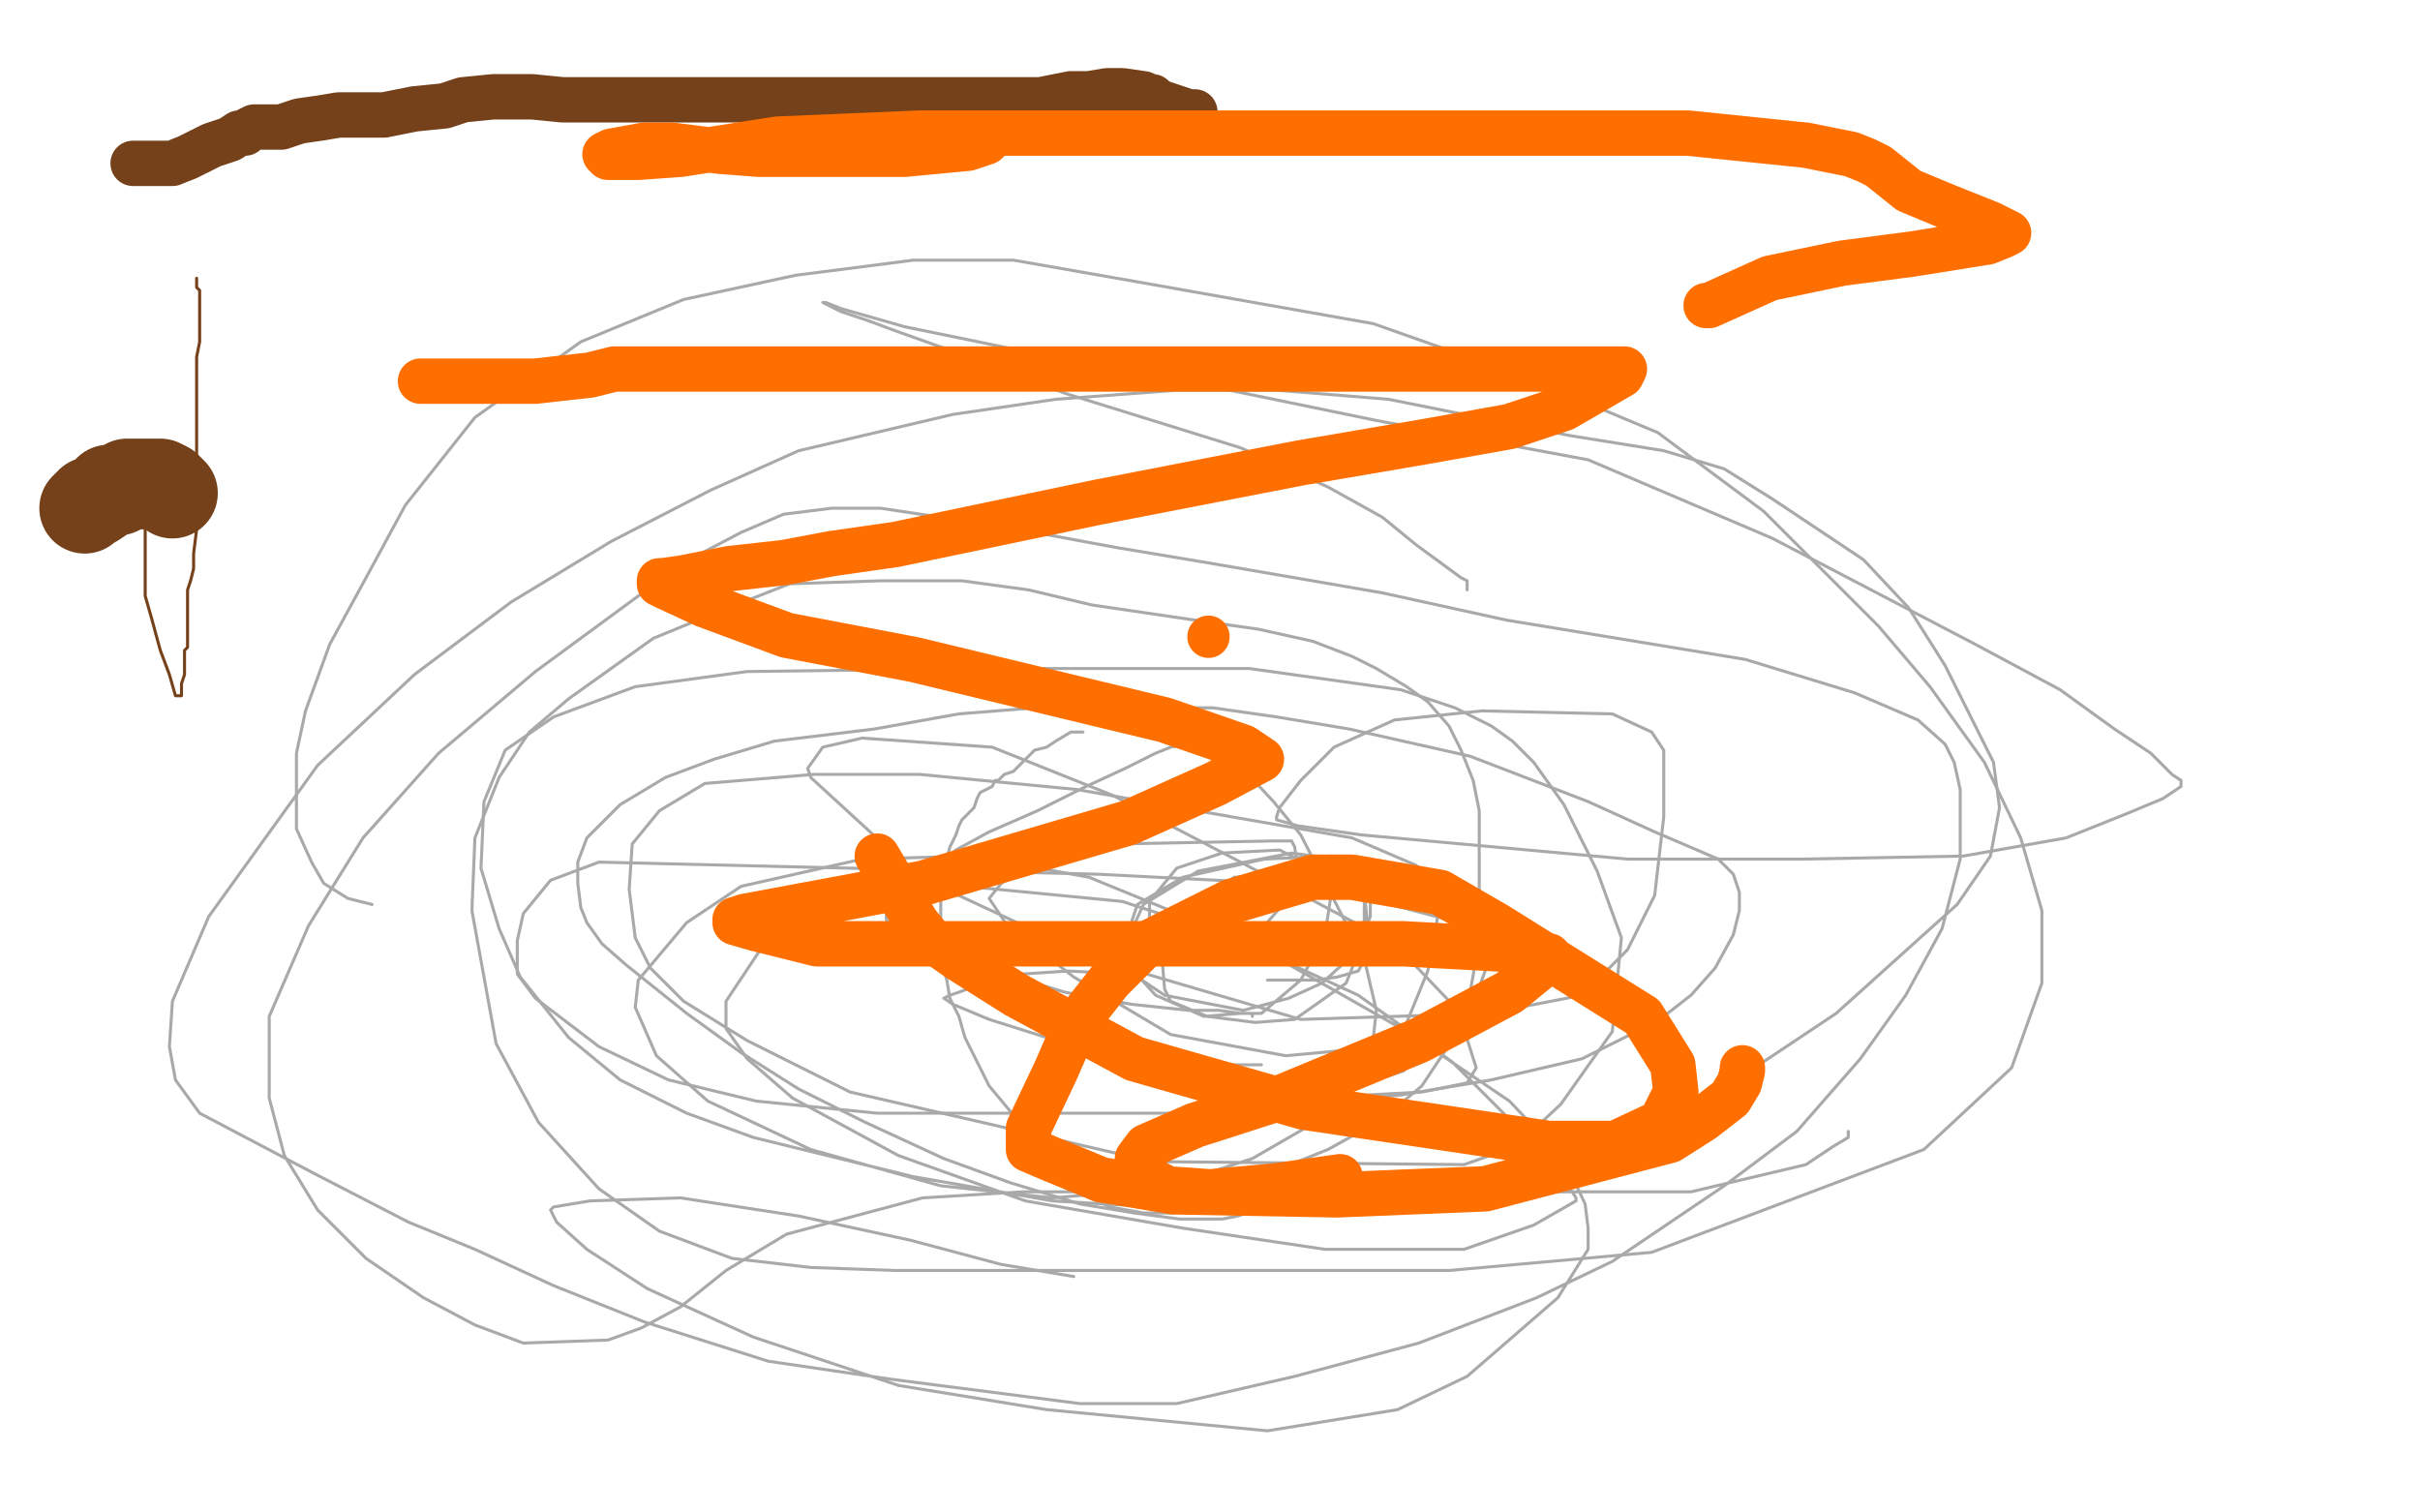
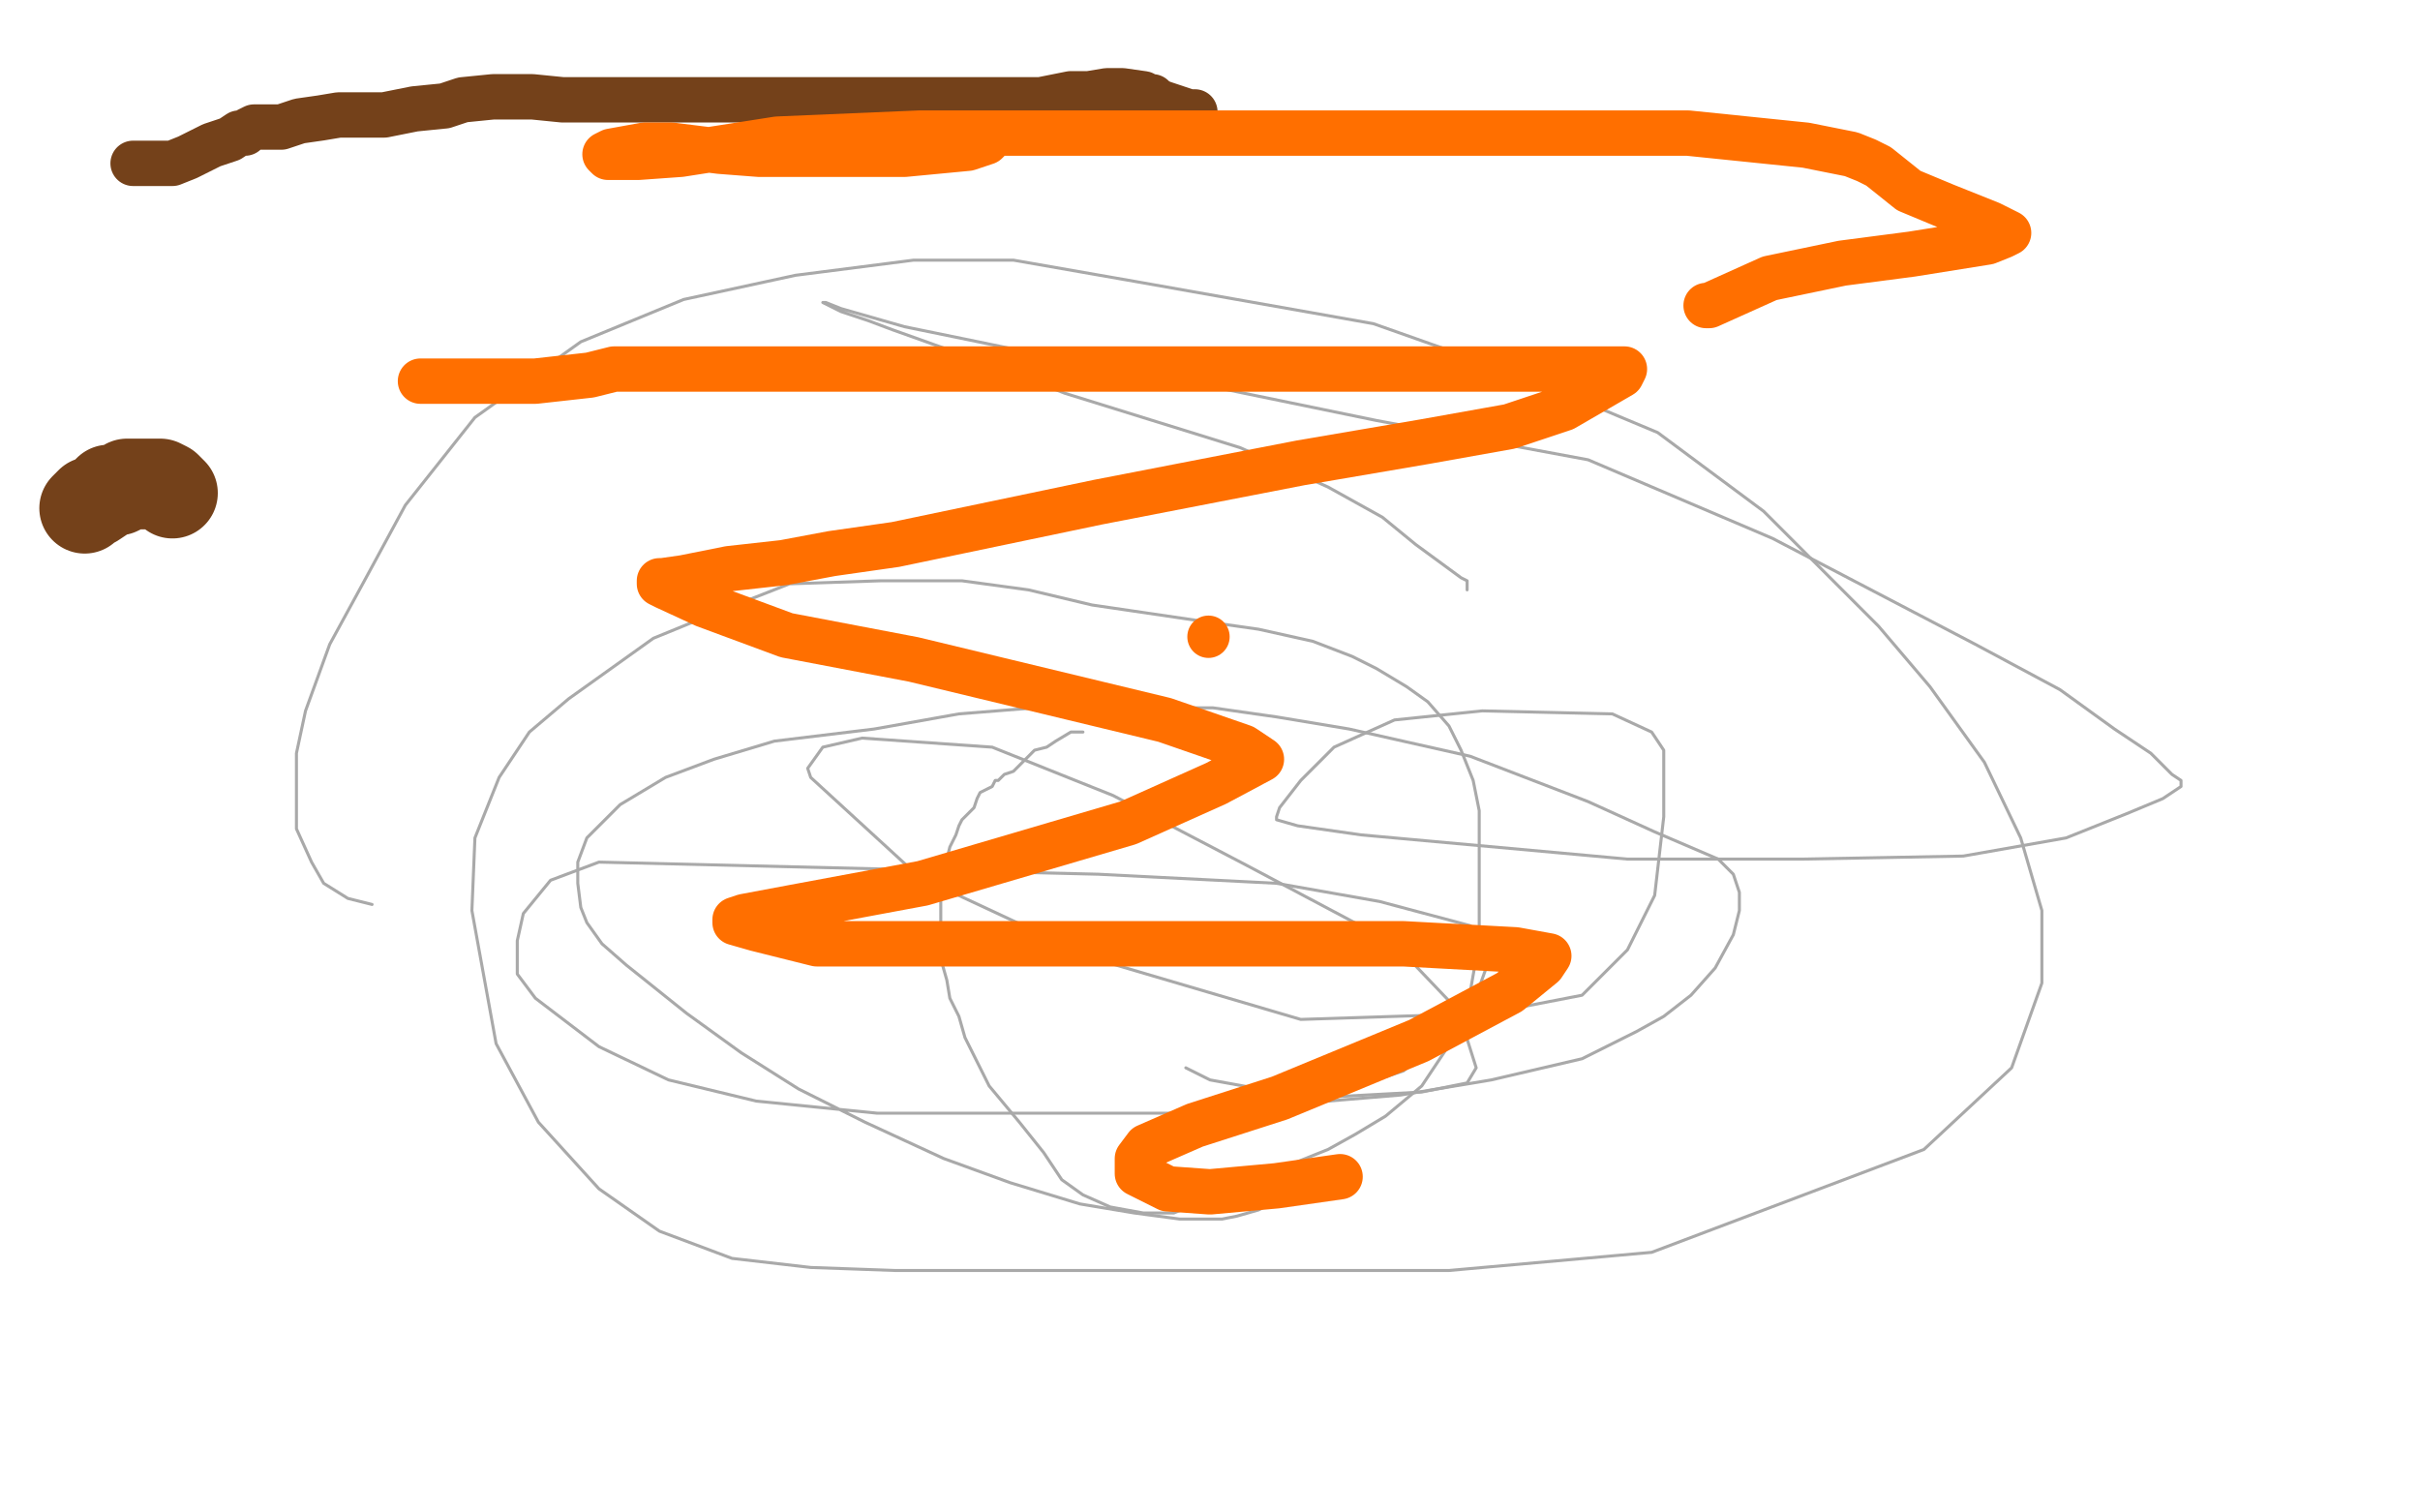
<svg xmlns="http://www.w3.org/2000/svg" width="800" height="500" version="1.1" style="stroke-antialiasing: false">
  <desc>This SVG has been created on https://colorillo.com/</desc>
  <rect x="0" y="0" width="800" height="500" style="fill: rgb(255,255,255); stroke-width:0" />
  <polyline points="358,242 356,242 354,242 349,245 346,247 342,248 340,250 338,252 335,255 332,256 330,258 329,258 328,260 324,262 323,264 322,267 320,269 318,271 317,273 316,276 314,280 313,284 311,289 311,294 311,300 311,311 311,317 313,324 314,330 317,336 319,343 322,349 327,359 332,365 337,371 341,376 345,381 351,390 358,395 367,399 378,401 388,401 403,395 424,386 439,380 448,375 458,369 470,359 478,347 485,334 486,328 489,311 489,301 489,288 489,268 487,258 483,248 479,240 472,232 465,227 455,221 447,217 434,212 416,208 395,205 361,200 340,195 318,192 291,192 261,193 238,202 216,211 188,231 175,242 165,257 157,277 156,301 164,345 178,371 198,393 218,407 242,416 268,419 296,420 361,420 421,420 479,420 546,414 636,380 665,353 675,325 675,301 668,277 656,252 638,227 621,207 583,169 548,143 505,125 454,107 375,93 335,86 302,86 263,91 226,99 192,113 171,128 157,138 134,167 121,191 109,213 101,235 98,249 98,262 98,274 103,285 107,292 115,297 123,299" style="fill: none; stroke: #a9a9a9; stroke-width: 1; stroke-linejoin: round; stroke-linecap: round; stroke-antialiasing: false; stroke-antialias: 0; opacity: 1.0" />
-   <polyline points="414,336 414,335 414,335 413,335 413,335 410,335 410,335 403,334 403,334 393,334 393,334 374,332 374,332 352,328 329,321 309,313 297,309 293,304 293,302 294,299 298,296 302,293 306,289 316,281 327,275 343,268 359,260 372,254 382,249 387,247 392,246 396,246 407,250 421,265 430,276 451,317 455,334 454,343 447,347 425,349 387,342 355,323 333,306 327,297 331,292 342,285 369,279 421,278 427,278 428,280 429,287 425,298 418,306 410,310 392,312 384,311 380,308 380,306 380,298 389,287 404,282 423,281 437,288 440,296 438,309 430,324 417,335 410,335 398,336 382,329 373,319 373,308 376,299 391,290 418,284 440,283 450,285 453,293 453,303 448,315 437,325 426,330 411,334 385,329 376,323 373,319 373,310 378,299 396,288 427,282 442,284 449,289 451,297 451,310 445,325 428,337 415,338 399,336 387,331 385,327 384,315 390,303 408,290 444,288 451,295 453,314 449,321 442,323 435,324 425,324 420,324 419,324" style="fill: none; stroke: #a9a9a9; stroke-width: 1; stroke-linejoin: round; stroke-linecap: round; stroke-antialiasing: false; stroke-antialias: 0; opacity: 1.0" />
  <polyline points="418,399 416,400 416,400 409,402 409,402 404,403 404,403 398,403 398,403 390,403 390,403 375,401 375,401 357,398 357,398 334,391 312,383 286,371 264,360 245,348 227,335 207,319 199,312 194,305 192,300 191,292 191,291 191,285 194,277 205,266 220,257 236,251 256,245 289,241 317,236 342,234 364,234 383,234 401,234 422,237 446,241 486,250 525,265 547,275 568,284 573,289 575,295 575,301 573,309 567,320 559,329 550,336 541,341 523,350 493,357 463,362 415,366 390,368 361,368 327,368 290,368 250,364 221,357 198,346 177,330 171,322 171,311 173,302 182,291 198,285 363,289 422,292 456,298 486,306 492,311 492,318 487,332 480,343 470,349 464,354 458,356 455,356" style="fill: none; stroke: #a9a9a9; stroke-width: 1; stroke-linejoin: round; stroke-linecap: round; stroke-antialiasing: false; stroke-antialias: 0; opacity: 1.0" />
-   <polyline points="611,374 611,376 611,376 606,379 606,379 597,385 597,385 559,394 559,394 527,394 527,394 479,394 479,394 427,394 427,394 375,394 338,394 305,396 260,408 240,420 225,432 212,439 201,443 173,444 157,438 140,429 121,416 105,400 94,382 89,363 89,336 102,306 120,277 145,249 177,222 226,186 245,176 259,170 275,168 291,168 311,171 342,176 369,181 399,186 428,191 457,196 498,205 577,218 613,229 634,238 643,246 646,252 648,261 648,284 642,307 630,329 615,350 594,374 570,392 533,417 508,429 469,444 428,455 389,464 357,464 295,456 254,450 213,437 183,425 157,413 135,404 104,388 66,368 58,357 56,346 57,331 69,303 105,253 137,223 169,199 202,179 235,162 264,149 315,137 349,132 389,129 422,129 459,132 519,144 550,149 570,155 586,165 601,175 616,185 631,201 643,220 659,252 661,267 658,283 647,299 607,335 574,357 537,375 497,388 457,398 400,400 348,397 302,389 249,376 227,368 205,357 188,343 172,323 165,307 159,287 160,265 167,248 183,237 210,227 247,222 325,221 372,221 413,221 463,228 481,234 493,240 500,245 507,252 517,266 528,288 536,310 533,341 516,365 501,379 484,385 381,384 281,361 247,344 226,331 215,320 210,310 208,294 209,279 218,268 233,259 269,256 304,256 356,261 407,270 447,277 468,286 476,292 476,294 476,299 472,321 463,343 440,368 414,383 383,393 348,396 311,392 268,380 234,364 217,349 210,333 211,324 227,305 245,293 285,284 321,283 360,290 399,306 449,329 480,351 501,372 516,388 521,396 521,397 507,405 484,413 438,413 391,406 339,397 297,382 262,363 247,350 240,340 240,331 254,310 274,298 309,292 371,298 414,312 465,341 499,364 517,383 524,398 525,406 525,413 515,429 485,455 462,466 419,473 346,466 297,458 249,442 214,426 194,413 184,404 182,400 183,399 195,397 225,396 264,402 301,410 331,418 355,422" style="fill: none; stroke: #a9a9a9; stroke-width: 1; stroke-linejoin: round; stroke-linecap: round; stroke-antialiasing: false; stroke-antialias: 0; opacity: 1.0" />
  <polyline points="485,195 485,193 485,193 485,192 485,192 483,191 483,191 468,180 468,180 457,171 457,171 439,161 439,161 410,148 410,148 352,130 329,121 309,114 295,109 287,106 278,103 272,100 273,100 278,102 299,108 338,116 387,125 455,139 525,152 586,178 653,213 681,228 699,241 711,249 718,256 721,258 721,259 721,260 715,264 703,269 683,277 649,283 596,284 538,284 450,276 429,273 422,271 422,270 423,267 430,258 441,247 461,238 490,235 533,236 546,242 550,248 550,257 550,270 547,296 538,314 523,329 492,335 430,337 362,317 304,290 268,257 267,254 272,247 285,244 328,247 368,263 412,286 461,312 482,334 488,353 485,358 470,361 433,363 400,357 392,353" style="fill: none; stroke: #a9a9a9; stroke-width: 1; stroke-linejoin: round; stroke-linecap: round; stroke-antialiasing: false; stroke-antialias: 0; opacity: 1.0" />
-   <polyline points="417,352 415,352 415,352 404,352 404,352 370,347 370,347 346,343 346,343 327,337 315,332 312,330 314,329 317,328 325,325 338,322 353,321 373,322 373,323 373,324 373,325 373,327" style="fill: none; stroke: #a9a9a9; stroke-width: 1; stroke-linejoin: round; stroke-linecap: round; stroke-antialiasing: false; stroke-antialias: 0; opacity: 1.0" />
  <circle cx="64.5" cy="89.5" r="0" style="fill: #74411a; stroke-antialiasing: false; stroke-antialias: 0; opacity: 1.0" />
-   <polyline points="65,92 65,93 65,93 65,95 65,95 66,96 66,96 66,98 66,98 66,103 66,103 66,107 66,107 66,113 65,118 65,123 65,125 65,126 65,128 65,132 65,136 65,140 65,144 65,147 65,148 65,150 65,153 65,159 65,164 65,169 65,171 65,173 65,175 64,183 64,188 63,192 62,195 62,197 62,202 62,204 62,210 62,213 62,214 61,215 61,218 61,223 60,226 60,229 60,230 59,230 58,230 56,223 53,215 50,204 48,197 48,189 48,183 48,177 48,173 48,168 48,163 50,158 52,153 53,152" style="fill: none; stroke: #74411a; stroke-width: 1; stroke-linejoin: round; stroke-linecap: round; stroke-antialiasing: false; stroke-antialias: 0; opacity: 1.0" />
  <polyline points="28,168 29,167 29,167 30,166 30,166 31,166 31,166 34,164 34,164 36,162 36,162 39,162 39,162 41,161 42,160 46,160 51,160 53,160 55,161 56,162 57,163" style="fill: none; stroke: #74411a; stroke-width: 30; stroke-linejoin: round; stroke-linecap: round; stroke-antialiasing: false; stroke-antialias: 0; opacity: 1.0" />
  <polyline points="44,54 45,54 45,54 50,54 50,54 52,54 52,54 55,54 57,54 62,52 70,48 76,46 79,44 81,44 82,43 84,42 86,42 93,42 99,40 106,39 112,38 118,38 127,38 137,36 147,35 153,33 163,32 169,32 176,32 186,33 209,33 224,33 239,33 263,33 291,33 317,33 335,33 344,33 354,31 360,31 366,30 371,30 378,31 379,32 381,32 382,33 384,34 387,35 390,36 393,37 394,37 395,37 395,38 393,39 388,39" style="fill: none; stroke: #74411a; stroke-width: 15; stroke-linejoin: round; stroke-linecap: round; stroke-antialiasing: false; stroke-antialias: 0; opacity: 1.0" />
  <polyline points="327,46 326,47 326,47 320,49 299,51 273,51 251,51 238,50 230,49 222,48 213,48 202,50 200,51 201,52 211,52 225,51 257,46 304,44 374,44 440,44 507,44 558,44 597,48 612,51 617,53 621,55 631,63 643,68 658,74 664,77 662,78 657,80 632,84 609,87 585,92 565,101 564,101" style="fill: none; stroke: #ff6f00; stroke-width: 15; stroke-linejoin: round; stroke-linecap: round; stroke-antialiasing: false; stroke-antialias: 0; opacity: 1.0" />
  <polyline points="139,126 140,126 140,126 144,126 144,126 162,126 177,126 195,124 203,122 210,122 221,122 235,122 285,122 310,122 326,122 341,122 359,122 392,122 411,122 433,122 455,122 478,122 510,122 526,122 535,122 537,122 536,124 517,135 499,141 471,146 430,153 363,166 296,180 275,183 259,186 241,188 226,191 219,192 218,192 218,193 220,194 233,200 260,210 302,218 385,238 411,247 417,251 402,259 373,272 305,292 262,300 246,303 243,304 243,305 250,307 270,312 302,312 346,312 405,312 464,312 501,314 512,316 510,319 499,328 469,344 423,363 395,372 379,379 376,383 376,388 386,393 400,394 422,392 443,389" style="fill: none; stroke: #ff6f00; stroke-width: 15; stroke-linejoin: round; stroke-linecap: round; stroke-antialiasing: false; stroke-antialias: 0; opacity: 1.0" />
  <circle cx="399.5" cy="210.5" r="7" style="fill: #ff6f00; stroke-antialiasing: false; stroke-antialias: 0; opacity: 1.0" />
-   <polyline points="576,353 576,354 576,354 575,358 575,358 572,363 572,363 563,370 563,370 552,377 552,377 491,393 491,393 442,395 442,395 388,394 364,390 347,383 340,380 340,379 340,373 349,354 356,338 367,324 379,312 407,298 434,290 447,290 476,295 495,306 543,336 553,352 554,361 549,371 534,378 512,378 431,366 375,350 336,329 317,317 307,310 303,305 290,283" style="fill: none; stroke: #ff6f00; stroke-width: 15; stroke-linejoin: round; stroke-linecap: round; stroke-antialiasing: false; stroke-antialias: 0; opacity: 1.0" />
</svg>